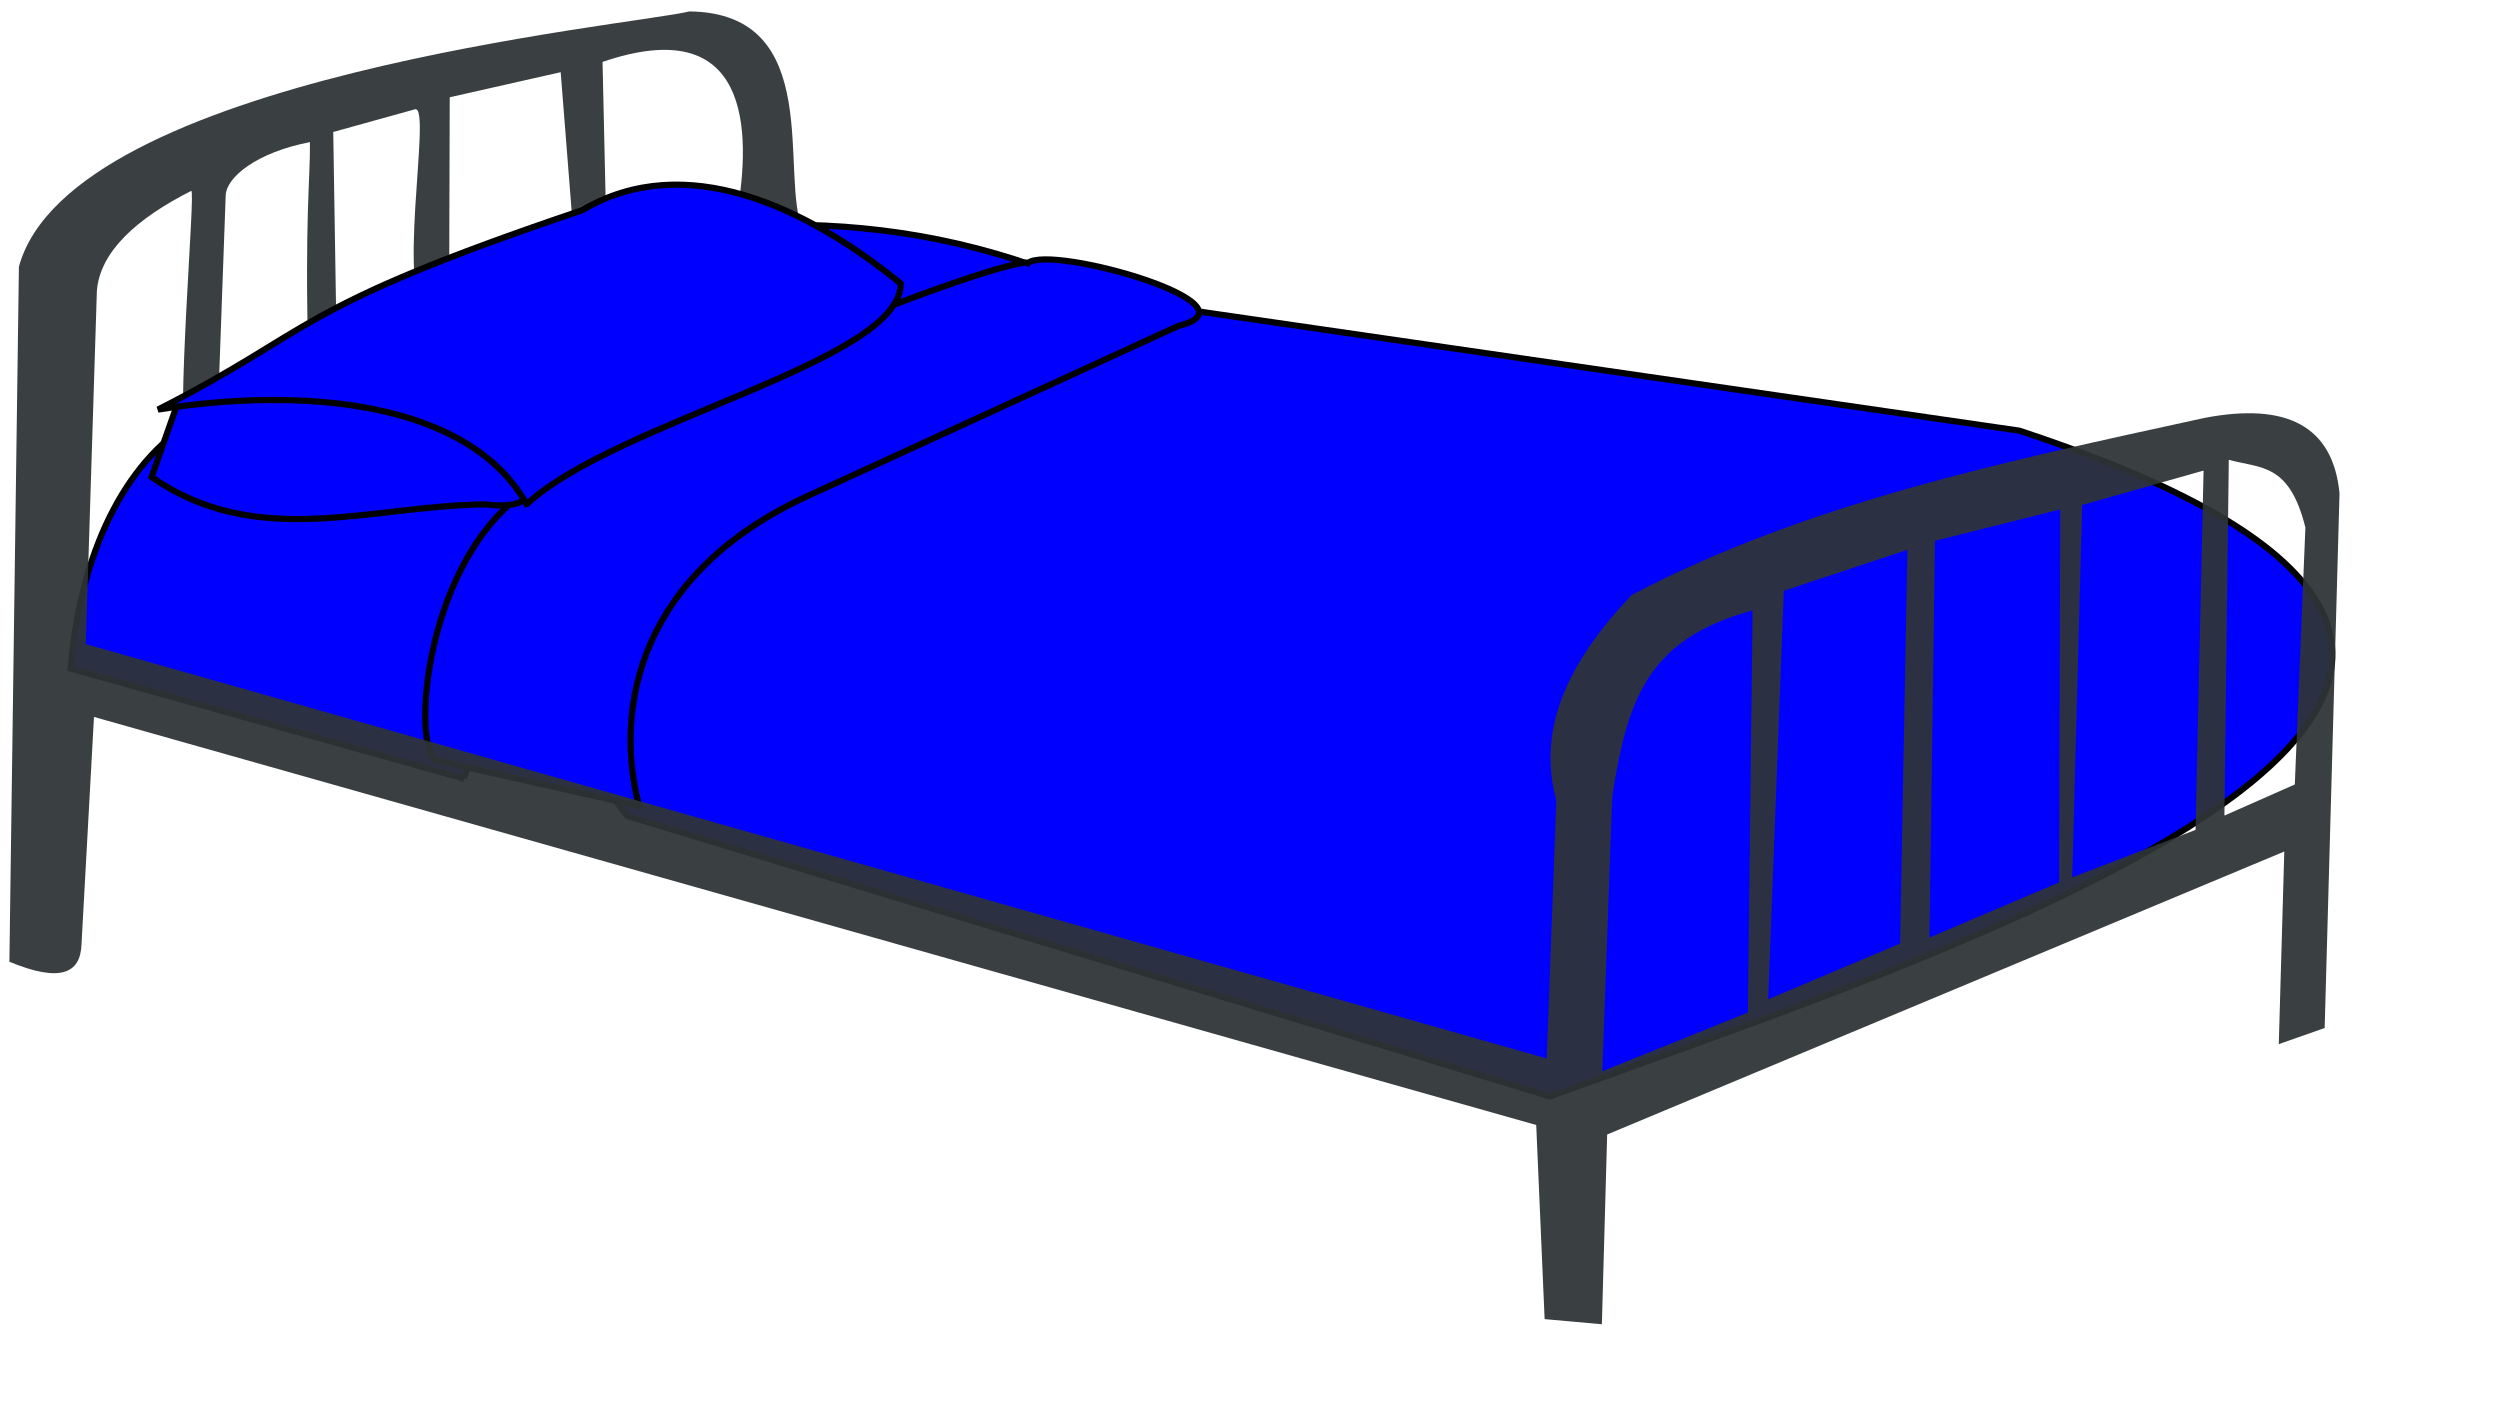
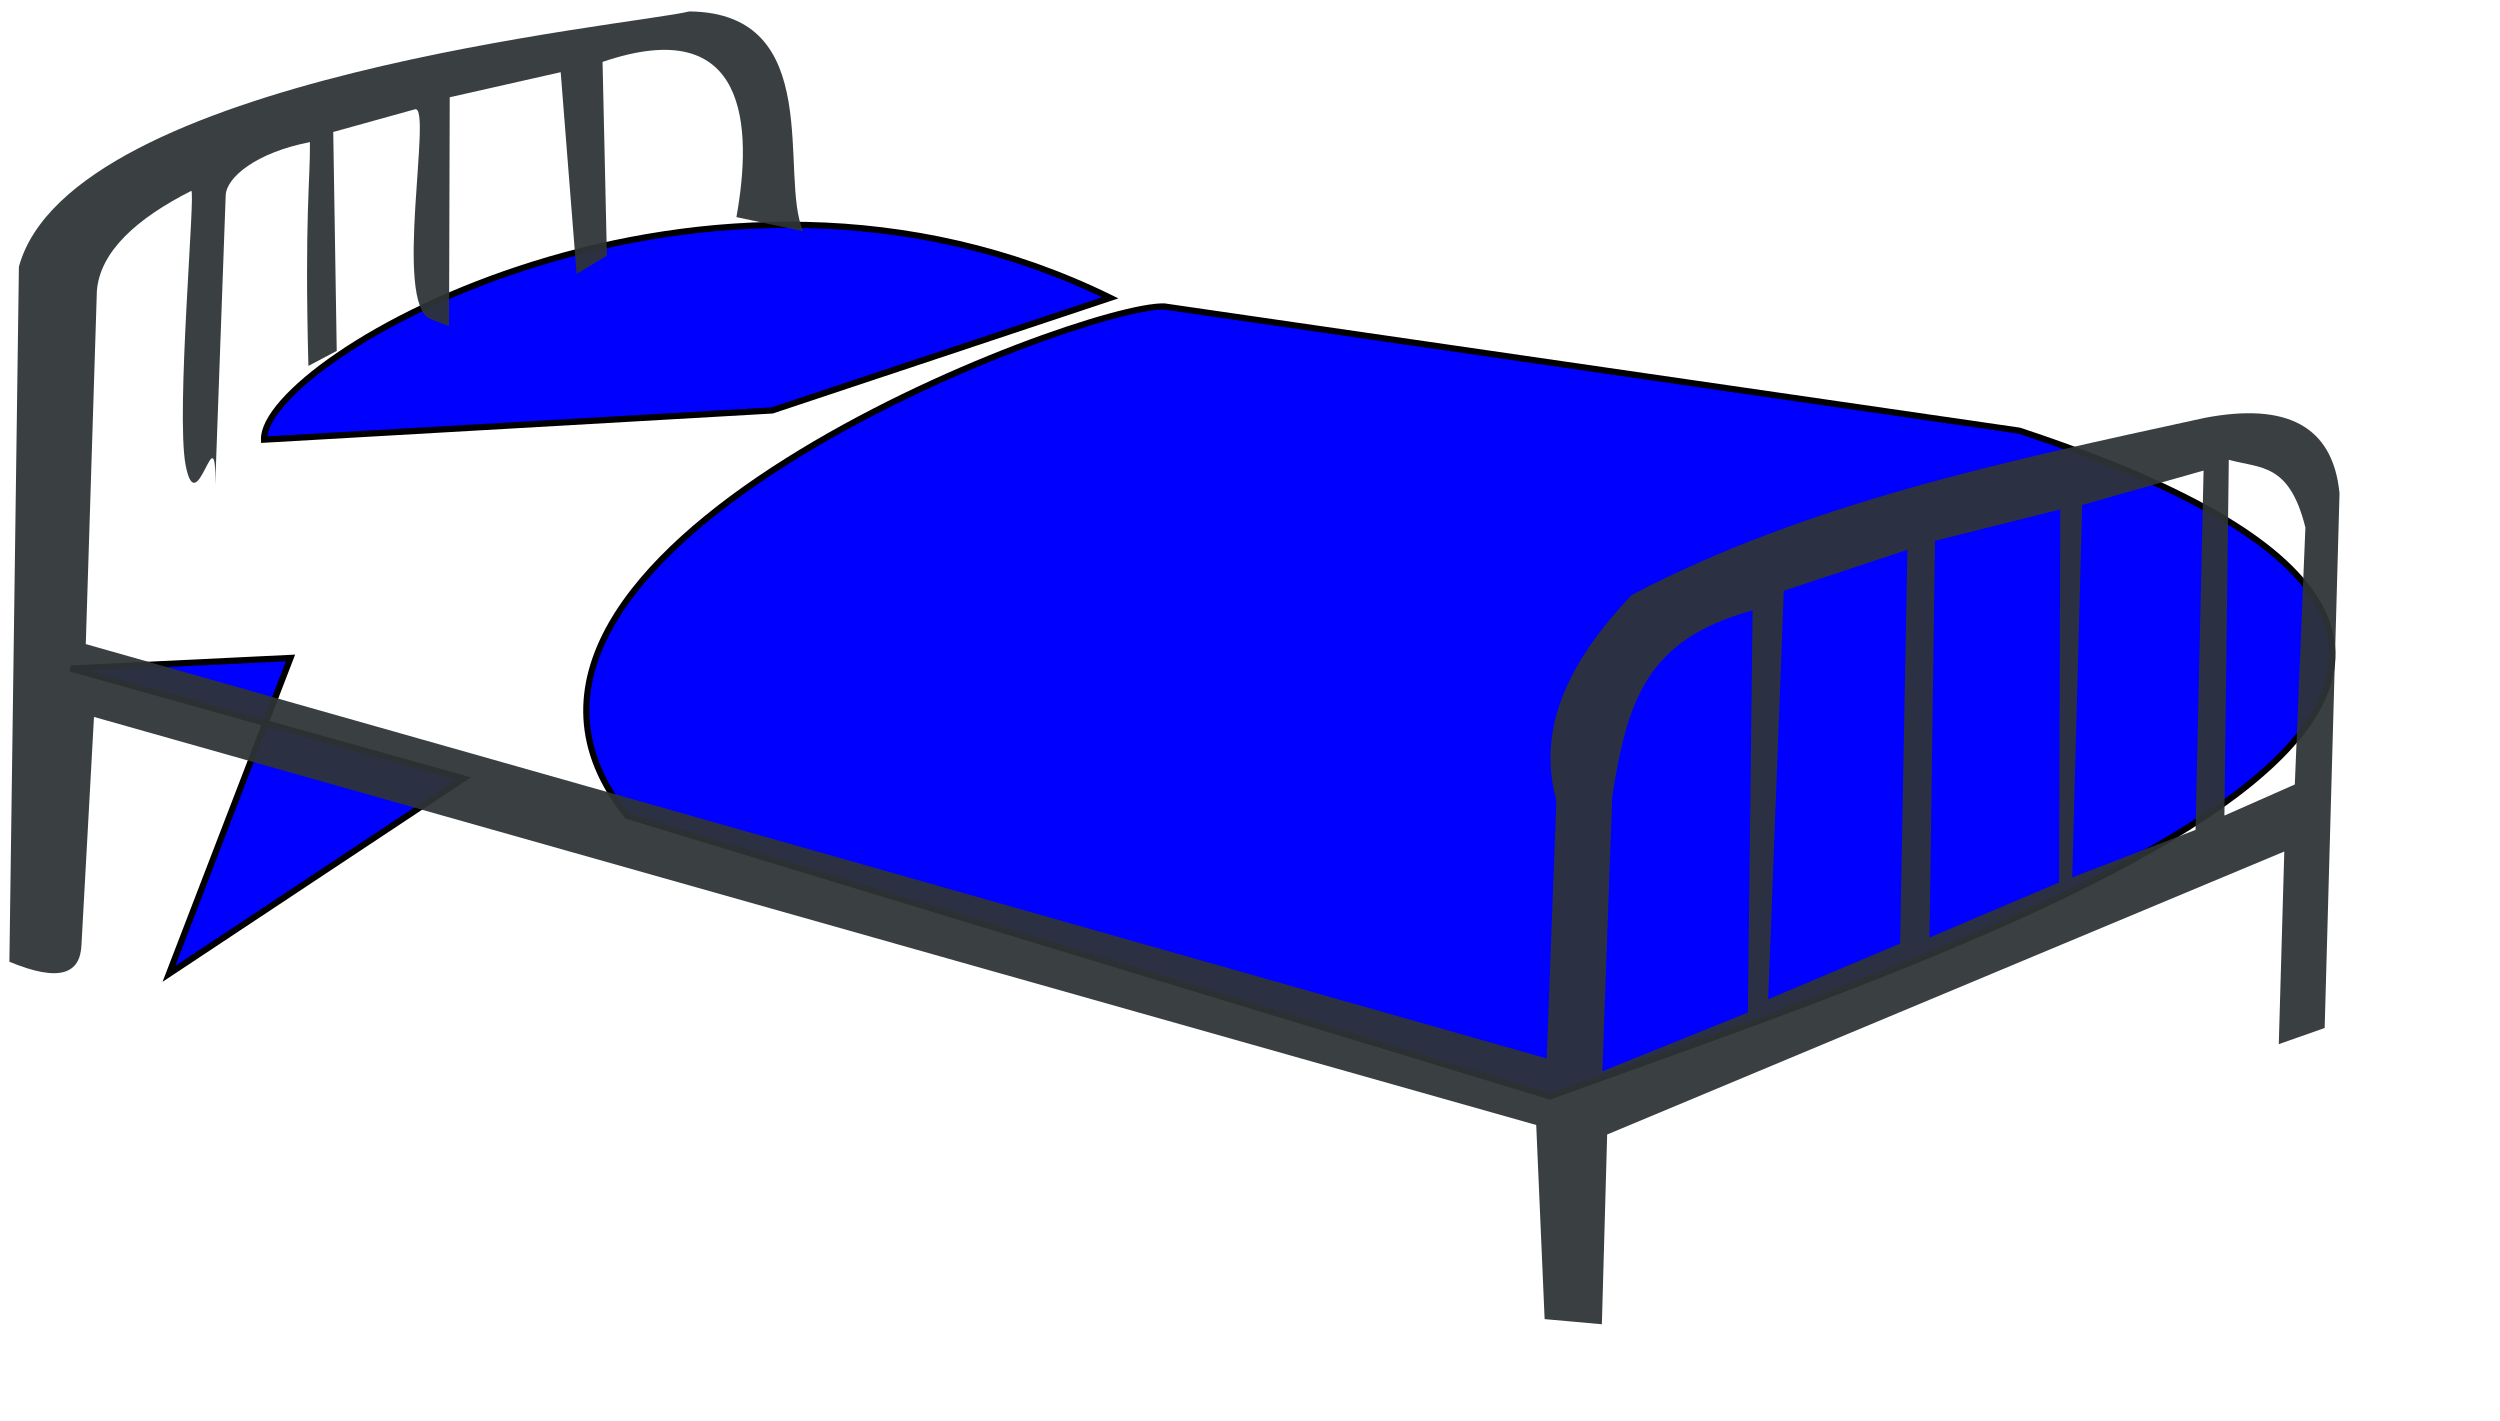
<svg xmlns="http://www.w3.org/2000/svg" width="1208" height="686.667">
  <title>bed</title>
  <g>
    <title>Layer 1</title>
-     <path d="m224.009,376.163l-189.845,-53.109c10.16,-124.849 101.531,-163.011 142.384,-94.405l106.218,-5.141l-58.757,152.655z" stroke-width="3" stroke-miterlimit="4" stroke="#000000" fill-rule="evenodd" fill="#0000ff" id="path2197" />
+     <path d="m224.009,376.163l-189.845,-53.109l106.218,-5.141l-58.757,152.655z" stroke-width="3" stroke-miterlimit="4" stroke="#000000" fill-rule="evenodd" fill="#0000ff" id="path2197" />
    <path d="m748.889,529.78l-445.836,-135.558c-101.662,-126.866 220.523,-247.788 259.68,-246.112l412.981,59.99c373.146,123.102 -38.159,252.826 -226.825,321.68z" stroke-width="3" stroke-miterlimit="4" stroke="#000000" fill-rule="evenodd" fill="#0000ff" id="path2189" />
    <path d="m373.135,198.32l-245.543,14.121c-1.176,-39.015 213.546,-164.312 408.887,-68.528l-163.344,54.407l0,0z" stroke-width="3" stroke-miterlimit="4" stroke="#000000" fill-rule="evenodd" fill="#0000ff" id="path2187" />
-     <path d="m496.762,127.047c11.41,-8.994 114.538,20.326 72.675,30.402l-179.123,82.193c-80.804,37.079 -94.01,101.659 -81.542,149.8l-98.71,-22.189c-10.838,-10.913 -4.01,-89.386 37.431,-124.699c63.83,-54.391 239.137,-118.576 249.269,-115.507z" stroke-width="3" stroke-miterlimit="4" stroke="#000000" fill-rule="evenodd" fill="#0000ff" id="path2193" />
    <path d="m208.05,154.15c-18.278,-7.129 1.134,-103.749 -7.559,-101.335l-39.466,10.961l1.688,105.785l-13.697,7.247c-1.881,-72.782 0.969,-90.258 0.747,-108.136c-26.011,5.037 -40.393,17.067 -40.706,25.737l-5.056,139.892c0.619,-36.507 -8.823,19.017 -14.301,-9.492c-4.83,-25.139 4.97,-133.714 2.698,-132.565c-26.291,13.301 -44.152,29.334 -45.588,48.412l-5.356,170.567l705.917,200.227l4.669,-124.647c-9.712,-35.577 6.454,-67.663 36.348,-99.279c84.4,-44.41 180.877,-64.666 277.003,-85.625c39.36,-7.493 61.85,3.756 65.07,36.424l-7.18,258.402l-22.17,7.807l2.66,-93.079l-327.184,136.734l-2.558,91.696l-27.662,-2.484l-4.064,-93.801l-696.888,-197.177l-6.04,110.052c-0.516,13.843 -10.252,18.466 -34.836,8.24l4.6,-335.845c25.049,-91.823 297.609,-116.738 323.965,-123.348c66.364,0.667 43.063,80.213 55.059,106.252l-32.321,-6.873c7.749,-43.054 6.092,-99.147 -64.683,-74.984l2.097,93.613l-14.628,8.871l-7.702,-97.518l-53.608,12.12l-0.332,110.633l-8.935,-3.485l0,0zm638.803,140.768l-2.276,194.317l-70.314,28.397l4.751,-132.705c7.284,-46.172 16.402,-75.948 67.839,-90.009zm217.907,-67.534l-58.67,16.623l-4.78,179.93l59.57,-22.941l3.88,-173.612zm-143.106,38.267l-59.717,19.828l-7.552,197.351l63.734,-26.889l3.535,-190.29zm73.855,-19.513l-0.552,180.241l-62.619,26.641l2.647,-191.71l60.524,-15.172zm118.461,8.753l-5.12,124.173l-34.01,15.023l2.12,-171.911c15.52,4.284 29.2,1.448 37.01,32.715z" stroke-width="3" stroke-miterlimit="4" fill-rule="evenodd" fill-opacity="0.941" fill="#2e3436" id="path1308" />
-     <path d="m234.602,243.706c-54.891,0.492 -110.466,22.372 -161.347,-13.231l12.05,-34.157c134.164,-24.768 209.073,55.037 149.298,47.388z" stroke-width="3" stroke-miterlimit="4" stroke="#000000" fill-rule="evenodd" fill="#0000ff" id="path2191" />
-     <path d="m254.47,243.654c-27.886,-49.873 -107.948,-57.042 -178.124,-45.751c76.867,-39.107 63.671,-48.635 204.969,-96.319c49.679,-29.464 108.373,-1.646 153.931,35.443c0,37.776 -137.361,66.347 -180.776,106.627z" stroke-width="3" stroke-miterlimit="4" stroke="#000000" fill-rule="evenodd" fill="#0000ff" id="path2185" />
  </g>
</svg>